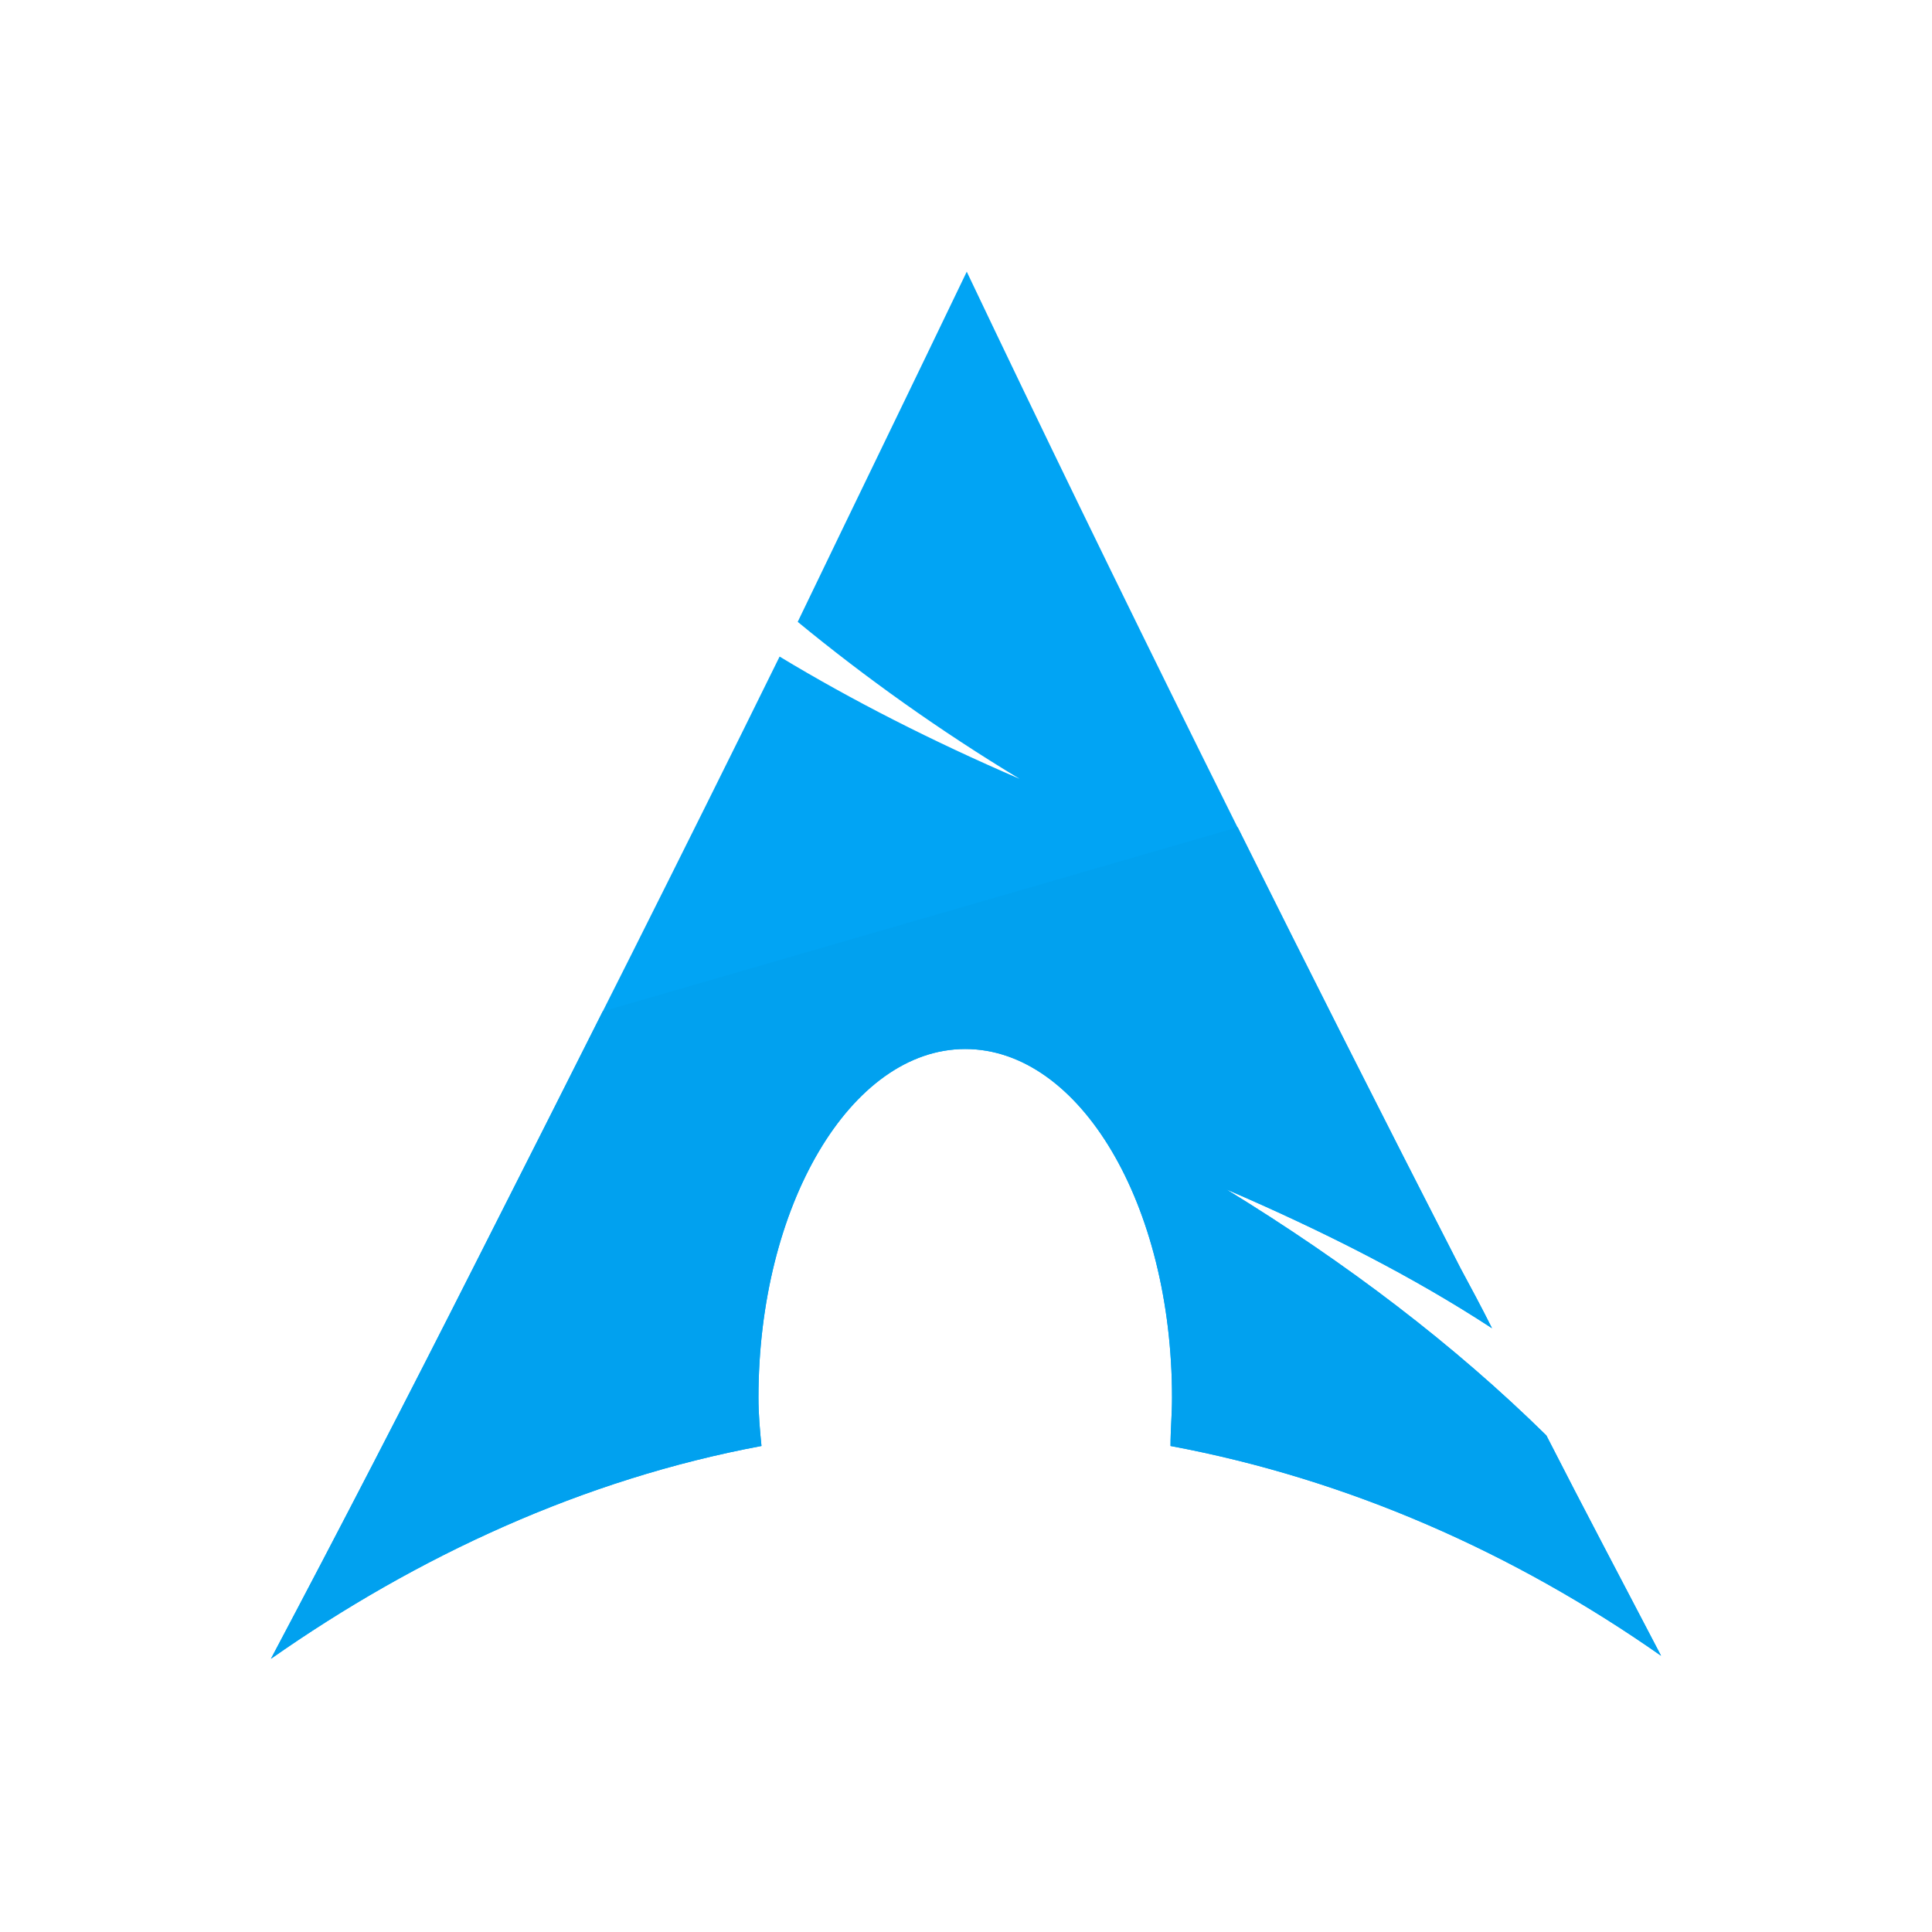
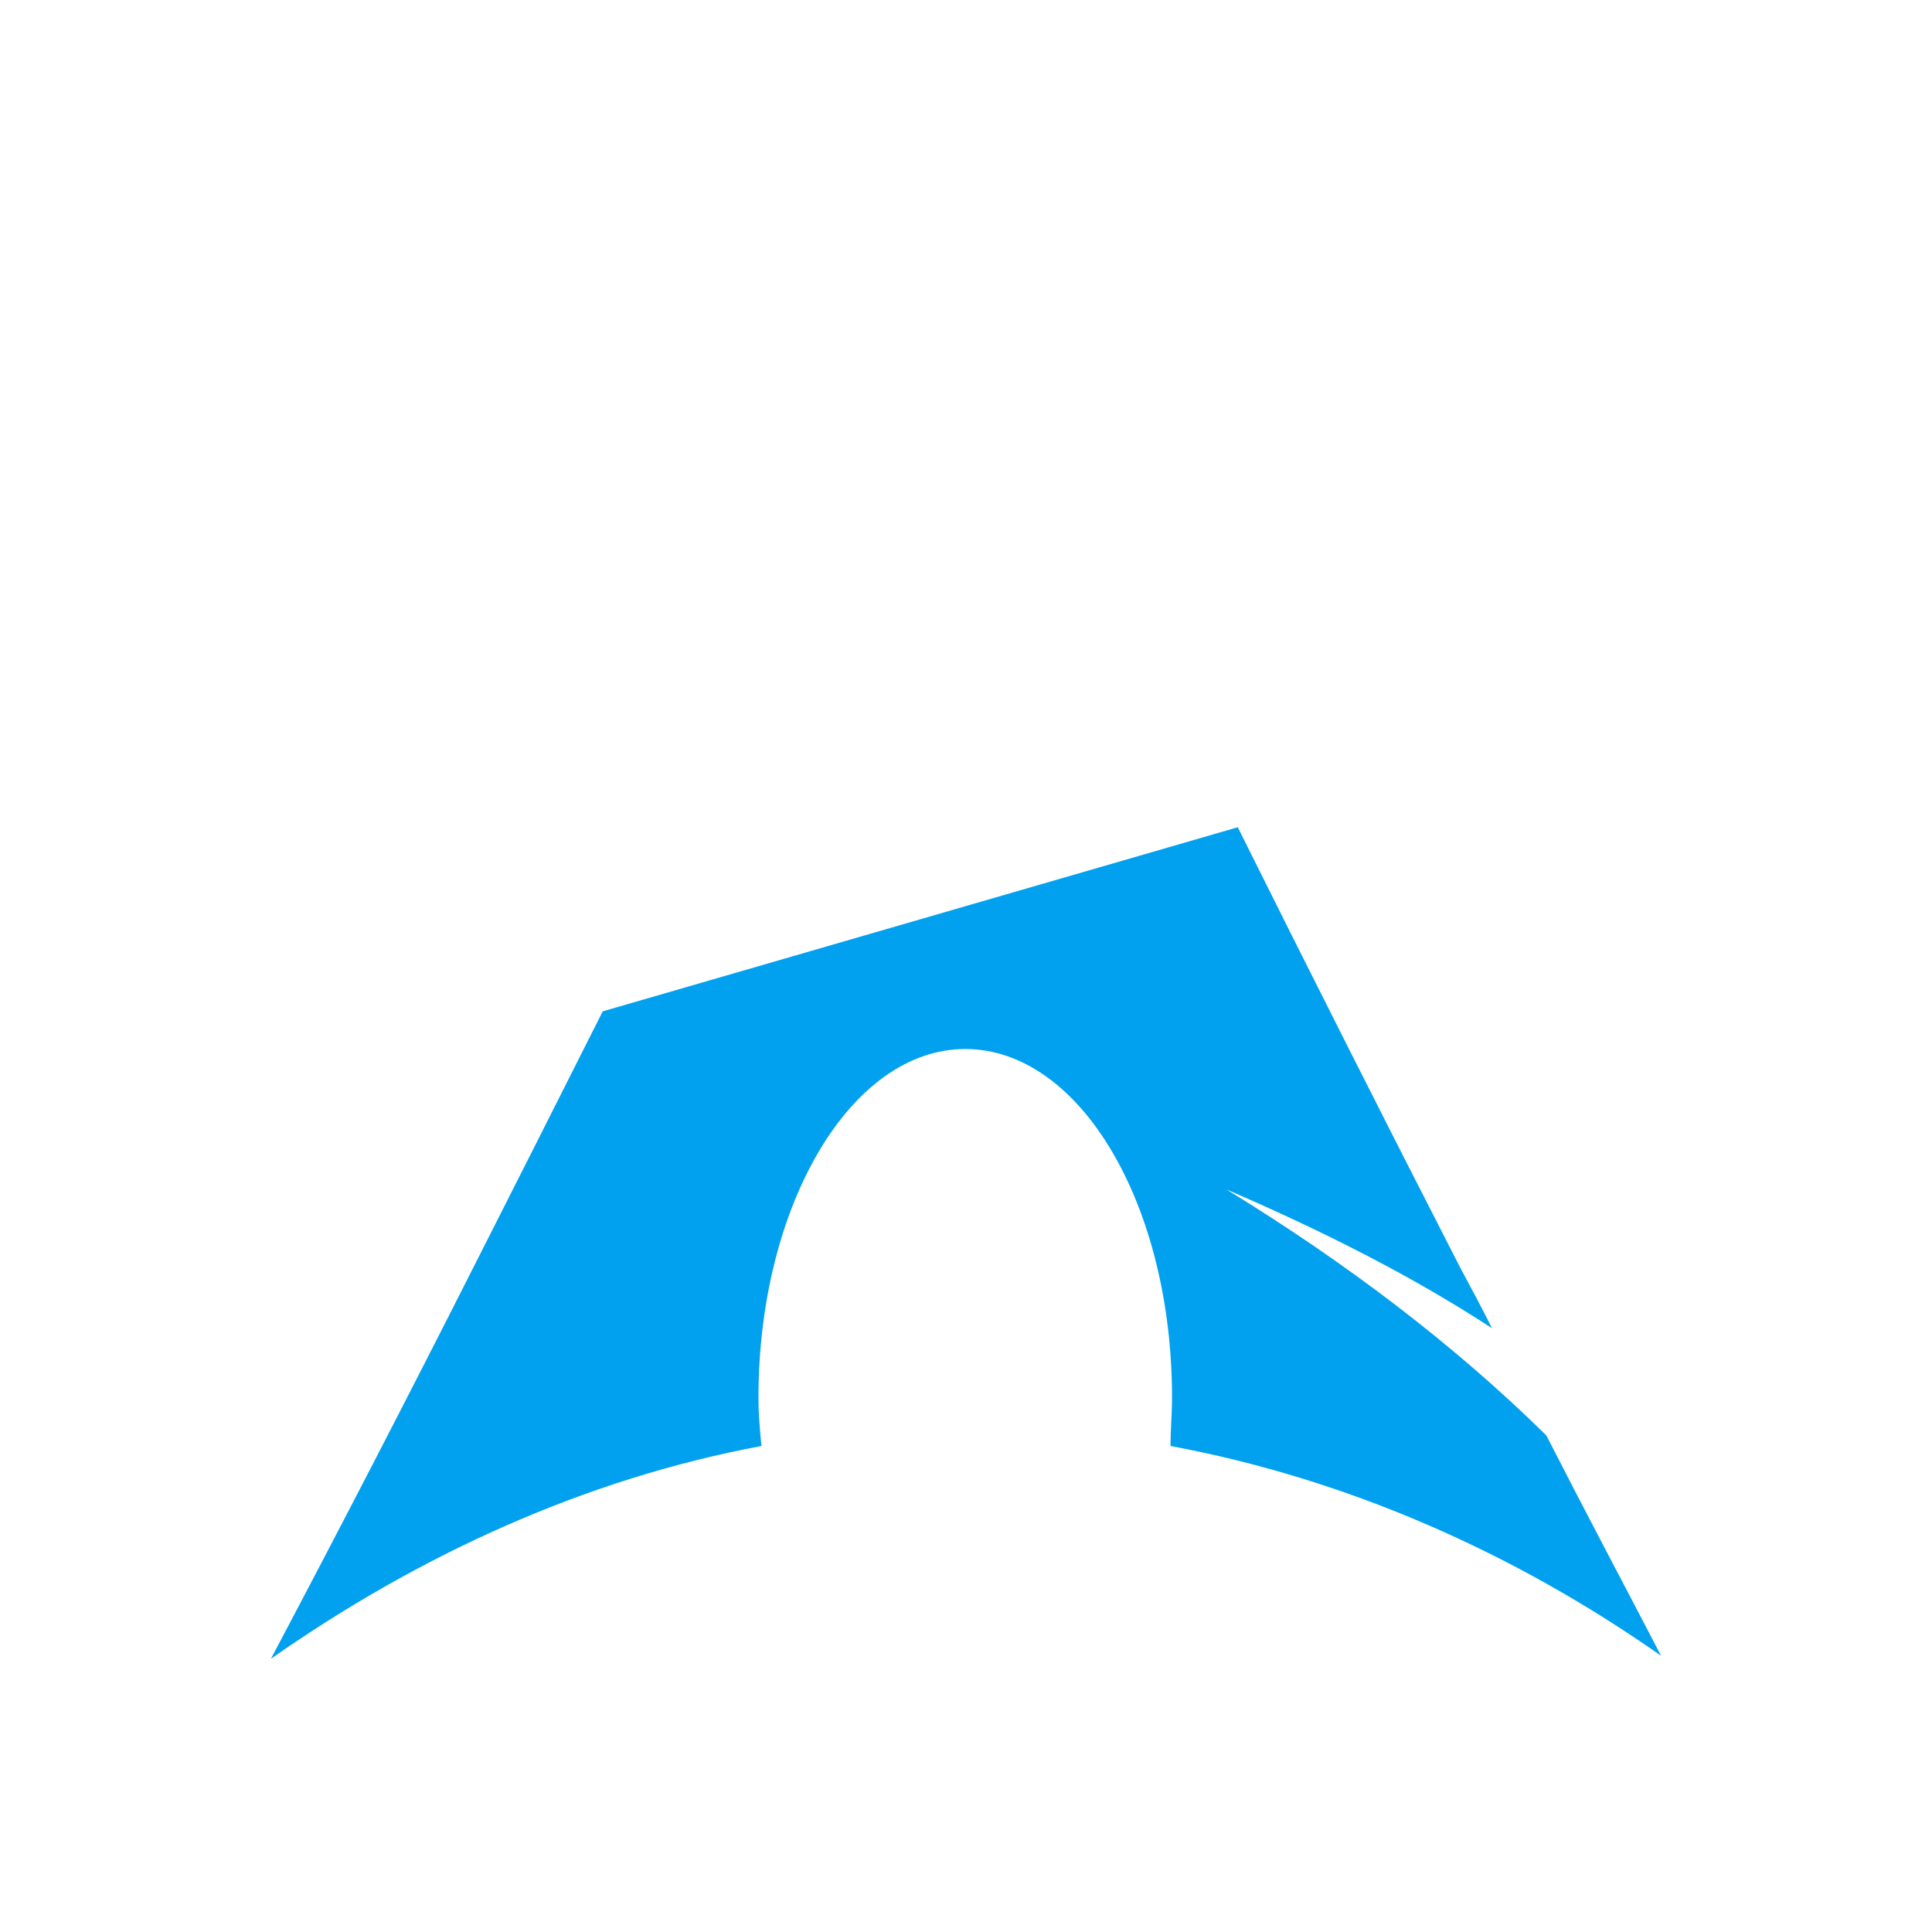
<svg xmlns="http://www.w3.org/2000/svg" xmlns:ns1="http://www.inkscape.org/namespaces/inkscape" xmlns:ns2="http://sodipodi.sourceforge.net/DTD/sodipodi-0.dtd" width="128" height="128" viewBox="0 0 128 128" id="svg5246" version="1.1" ns1:version="0.91 r13725" ns2:docname="os_arch.svg" ns1:export-xdpi="90" ns1:export-ydpi="90">
  <defs id="defs5248">
    <ns1:perspective ns2:type="inkscape:persp3d" ns1:vp_x="-58.423739 : 34.801362 : 0" ns1:vp_y="0 : 1031.7335 : 0" ns1:vp_z="58.423741 : 34.801363 : 0" ns1:persp3d-origin="-61.763994 : -35.310301 : 1" id="perspective4723" />
  </defs>
  <ns2:namedview id="base" pagecolor="#ffffff" bordercolor="#666666" borderopacity="1.0" ns1:pageopacity="0.0" ns1:pageshadow="2" ns1:zoom="2.8" ns1:cx="18.44119" ns1:cy="57.190193" ns1:document-units="px" ns1:current-layer="layer1" showgrid="false" units="px" ns1:window-width="1366" ns1:window-height="713" ns1:window-x="0" ns1:window-y="27" ns1:window-maximized="1" ns1:snap-bbox="true" />
  <g ns1:label="Layer 1" ns1:groupmode="layer" id="layer1" transform="translate(0,-924.362)" style="display:inline">
-     <path d="m 50.25,1016.962 c 0,-12.7 6.1,-23.1 13.7,-23.1 7.6,0 13.7,10.3 13.7,23.1 0,1.1 -0.1,2.1 -0.1,3.2 11.8,2.2 22.8,7.1 32.5,13.9 -2.5,-4.8 -5.1,-9.7 -7.6,-14.6 -6.1,-6 -13.2,-11.4 -21.2,-16.3 6.5,2.8 12.4,5.8 17.6,9.2 -0.7,-1.4 -1.4,-2.7 -2.1,-4 -11.9,-23.2 -22.9,-45.4 -32.7,-66 -3.6,7.5 -7.4,15.3 -11.2,23.2 4.5,3.7 9.4,7.2 14.7,10.4 -5.8,-2.5 -11.1,-5.2 -15.9,-8.1 -6.4,13 -13.2,26.5 -20.2,40.3 -4.5,8.9 -9,17.6 -13.5,26.1 9.7,-6.8 20.7,-11.9 32.5,-14.1 -0.1,-1 -0.2,-2.1 -0.2,-3.2 z" id="path10" ns1:connector-curvature="0" style="fill:#01a4f4;fill-opacity:1;stroke:none" />
-   </g>
+     </g>
  <g ns1:groupmode="layer" id="layer3" ns1:label="Layer 3" style="display:inline">
    <path style="fill:#01a1ef;fill-opacity:1;stroke:none" d="M 82.004 54.807 L 39.932 67.004 C 37.14 72.553 34.324 78.133 31.449 83.801 C 26.949 92.701 22.449 101.4 17.949 109.9 C 27.649 103.1 38.649 98.001 50.449 95.801 C 50.349 94.801 50.25 93.7 50.25 92.6 C 50.25 79.9 56.349 69.5 63.949 69.5 C 71.549 69.5 77.65 79.8 77.65 92.6 C 77.65 93.7 77.551 94.701 77.551 95.801 C 89.351 98.001 100.351 102.899 110.051 109.699 C 107.551 104.899 104.949 100 102.449 95.1 C 96.349 89.1 89.25 83.701 81.25 78.801 C 87.75 81.601 93.65 84.6 98.85 88 C 98.15 86.6 97.45 85.3 96.75 84 C 91.647 74.052 86.749 64.336 82.004 54.807 z " id="path10-4" />
  </g>
</svg>